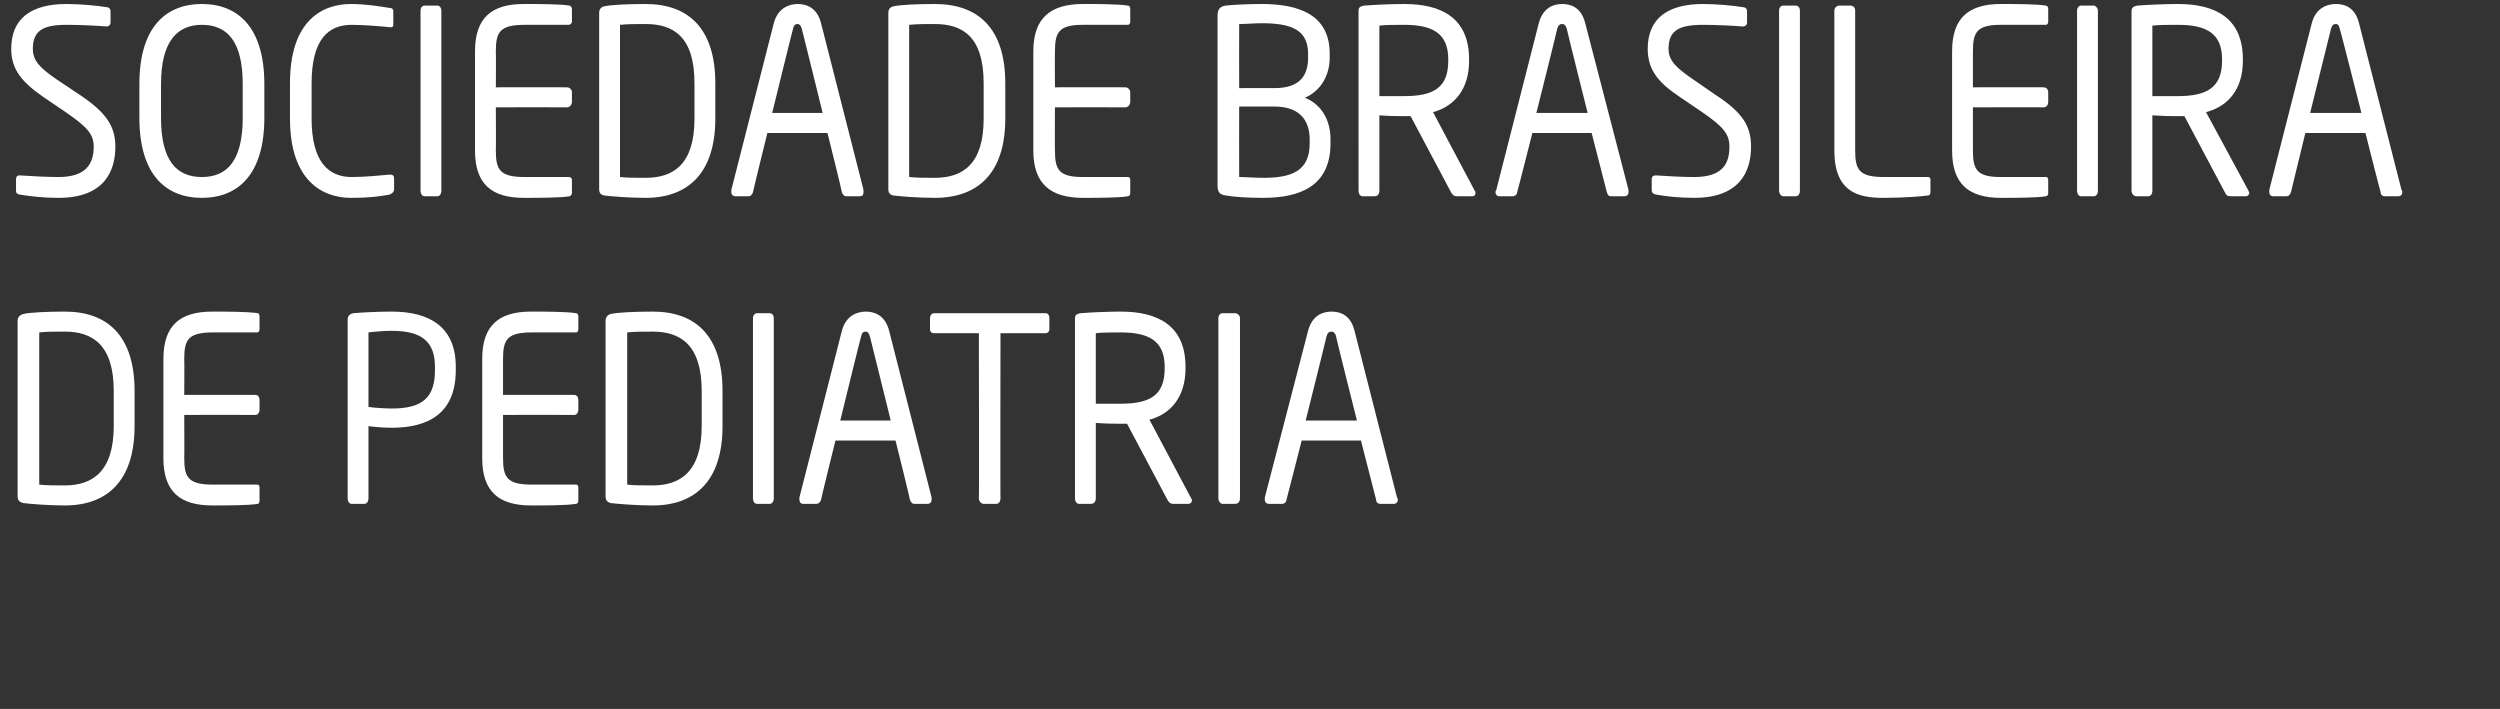
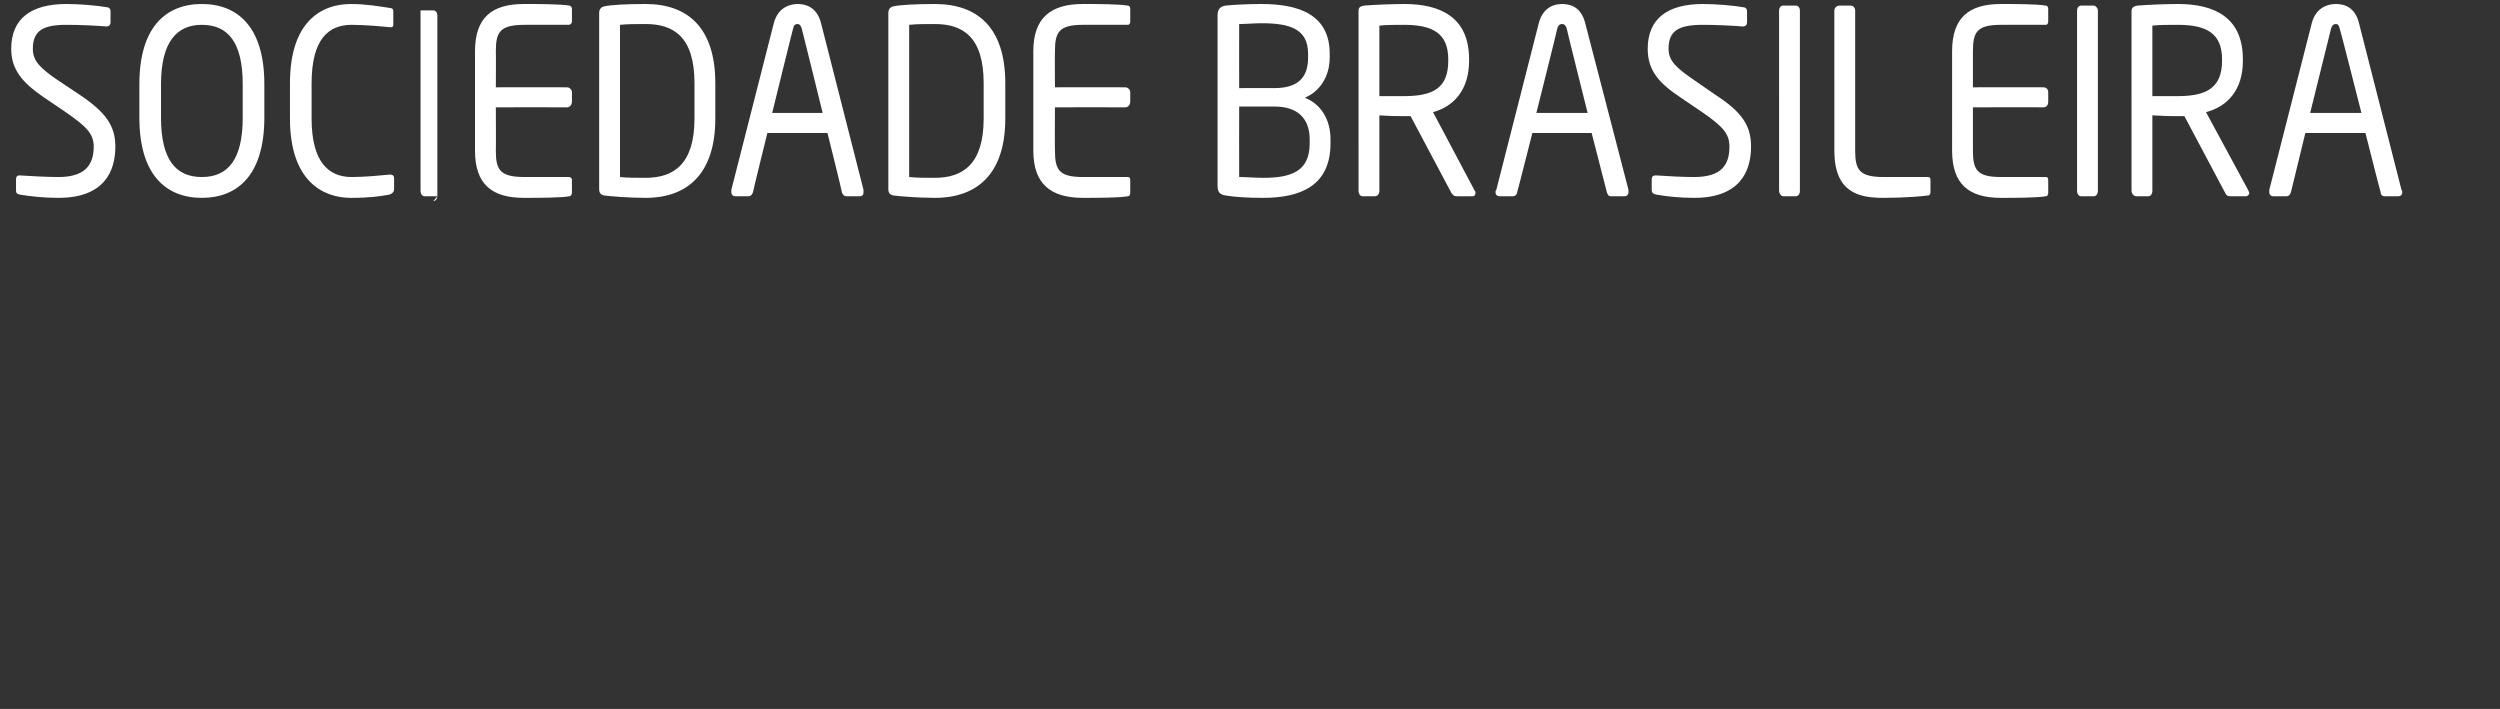
<svg xmlns="http://www.w3.org/2000/svg" version="1.1" width="312.1px" height="88.5px" viewBox="0 0 312.1 88.5">
  <rect x="0" y="0" width="312.1" height="88.5" fill="#333333" stroke="none" />
  <desc>SOCIEDADE BRASILEIRA DE PEDIATRIA</desc>
  <defs />
  <g id="Polygon19493">
-     <path d="m8.1 63.1c-2.2 0-4.4-.2-5.2-.3c-.4-.1-.7-.3-.7-.8v-22c0-.4.3-.7.7-.8c.8-.2 3-.3 5.2-.3c5.3 0 8.7 3 8.7 9.9v4.4c0 6.8-3.4 9.9-8.7 9.9zm6.1-14.3c0-5.8-2.7-7.4-6.1-7.4c-1.4 0-2.3 0-3.2.1v19c.9.1 1.8.1 3.2.1c3.4 0 6.1-1.7 6.1-7.4v-4.4zm18 14.1c-1.1.2-4 .2-5.7.2c-4 0-6.1-1.7-6.1-5.9V44.8c0-4.2 2.1-5.9 6.1-5.9c1.7 0 4.4 0 5.7.2c.1 0 .2.2.2.4v1.6c0 .2-.1.4-.3.4h-5.5c-3.1 0-3.6.9-3.6 3.3c.03.03 0 4.5 0 4.5c0 0 8.87-.02 8.9 0c.3 0 .5.3.5.6v1.2c0 .4-.2.7-.5.7c-.03-.02-8.9 0-8.9 0c0 0 .03 5.35 0 5.4c0 2.4.5 3.3 3.6 3.3h5.5c.2 0 .3.1.3.4v1.6c0 .2-.1.4-.2.4zm16.7-9.5c-1 0-2.2-.1-2.9-.2v9c0 .4-.2.7-.5.7h-1.6c-.3 0-.5-.3-.5-.7V39.9c0-.4.2-.7.7-.8c1.2-.1 3.1-.2 4.8-.2c4.6 0 8 1.8 8 6.9v.4c0 5.4-3.4 7.2-8 7.2zm5.4-7.6c0-3.2-1.7-4.5-5.4-4.5c-.9 0-2.2.1-2.9.2v9.3c.6.1 2.1.2 2.9.2c3.9 0 5.4-1.4 5.4-4.8v-.4zm17.6 17.1c-1.1.2-3.9.2-5.6.2c-4 0-6.1-1.7-6.1-5.9V44.8c0-4.2 2.1-5.9 6.1-5.9c1.7 0 4.4 0 5.6.2c.2 0 .3.2.3.4v1.6c0 .2-.1.4-.3.4h-5.5c-3.1 0-3.6.9-3.6 3.3v4.5s8.86-.02 8.9 0c.3 0 .5.3.5.6v1.2c0 .4-.2.7-.5.7c-.04-.02-8.9 0-8.9 0v5.4c0 2.4.5 3.3 3.6 3.3h5.5c.2 0 .3.1.3.4v1.6c0 .2-.1.4-.3.4zm9.6.2c-2.2 0-4.4-.2-5.3-.3c-.3-.1-.6-.3-.6-.8v-22c0-.4.3-.7.6-.8c.9-.2 3.1-.3 5.3-.3c5.3 0 8.7 3 8.7 9.9v4.4c0 6.8-3.4 9.9-8.7 9.9zm6.1-14.3c0-5.8-2.7-7.4-6.1-7.4c-1.4 0-2.3 0-3.2.1v19c.9.1 1.8.1 3.2.1c3.4 0 6.1-1.7 6.1-7.4v-4.4zm8.5 14.1h-1.6c-.3 0-.5-.3-.5-.7V39.7c0-.3.2-.6.5-.6h1.6c.3 0 .5.3.5.6v22.5c0 .4-.2.7-.5.7zm19.7 0h-1.7c-.2 0-.4-.2-.5-.5c.04 0-1.8-7.4-1.8-7.4h-7.5s-1.84 7.4-1.8 7.4c-.1.3-.3.5-.6.5h-1.7c-.2 0-.4-.2-.4-.5v-.3l5.3-20.8c.5-1.9 1.9-2.4 3-2.4c1 0 2.4.4 2.9 2.4l5.3 20.8v.3c0 .3-.2.5-.5.5zM108.6 42c-.1-.4-.3-.6-.5-.6c-.4 0-.5.2-.6.6c-.03-.02-2.6 10.5-2.6 10.5h6.3L108.6 42zm21.9-.4h-5.6s-.03 20.64 0 20.6c0 .4-.2.7-.5.7h-1.6c-.3 0-.6-.3-.6-.7c.05.04 0-20.6 0-20.6h-5.6c-.3 0-.5-.2-.5-.5v-1.4c0-.3.2-.6.5-.6h13.9c.3 0 .5.2.5.6v1.4c0 .3-.2.5-.5.5zm17.9 21.3h-1.8c-.4 0-.5 0-.8-.4l-5.1-9.6h-.8c-.9 0-1.6 0-3.1-.1v9.4c0 .4-.2.7-.6.7h-1.5c-.3 0-.5-.3-.5-.7V39.8c0-.4.1-.6.7-.7c1.2-.1 3.4-.2 5-.2c4.6 0 8.1 1.7 8.1 6.9v.2c0 3.6-1.9 5.7-4.5 6.4l5.2 9.8c.1.1.1.2.1.3c0 .2-.2.4-.4.4zm-3-17.1c0-3.2-1.9-4.3-5.5-4.3c-.9 0-2.5 0-3.1.1v8.8h3.1c3.6 0 5.5-1 5.5-4.4v-.2zm8.8 17.1h-1.6c-.2 0-.5-.3-.5-.7V39.7c0-.3.2-.6.5-.6h1.6c.3 0 .6.3.6.6v22.5c0 .4-.2.7-.6.7zm19.8 0h-1.7c-.3 0-.5-.2-.5-.5l-1.9-7.4h-7.4s-1.88 7.4-1.9 7.4c0 .3-.3.5-.5.5h-1.7c-.3 0-.5-.2-.5-.5v-.3l5.4-20.8c.5-1.9 1.8-2.4 2.9-2.4c1.1 0 2.4.4 2.9 2.4l5.3 20.8c.1.1.1.2.1.3c0 .3-.2.5-.5.5zM166.8 42c-.1-.4-.3-.6-.6-.6c-.3 0-.5.2-.6.6c.03-.02-2.6 10.5-2.6 10.5h6.4s-2.65-10.52-2.6-10.5z" stroke="none" fill="#fff" />
-   </g>
+     </g>
  <g id="Polygon19492">
-     <path d="m7.3 24.7c-2 0-3.5-.2-4.8-.4c-.5-.1-.5-.3-.5-.6v-1.3c0-.4.2-.5.4-.5h.1c1.4.1 3.5.2 4.8.2c3.4 0 4.4-1.6 4.4-3.8c0-1.6-.9-2.5-3.5-4.3l-2.8-1.9c-2.6-1.8-4-3.4-4-6C1.4 2.3 3.9.5 8.3.5c1.7 0 3.9.2 5 .4c.3 0 .5.2.5.5v1.4c0 .3-.2.5-.5.5c-1.3-.1-3.3-.2-5-.2c-2.9 0-4.2.7-4.2 3c0 1.5.9 2.4 3.1 3.9l2.7 1.8c3.3 2.2 4.5 3.9 4.5 6.5c0 3.1-1.4 6.4-7.1 6.4zm17.9 0c-4.5 0-7.8-2.9-7.8-10v-4.2c0-7.1 3.3-10 7.8-10c4.5 0 7.8 2.9 7.8 10v4.2c0 7.1-3.3 10-7.8 10zm5.1-14.2c0-5.3-1.9-7.4-5.1-7.4c-3.1 0-5.1 2.1-5.1 7.4v4.2c0 5.3 1.9 7.4 5.1 7.4c3.2 0 5.1-2.1 5.1-7.4v-4.2zm18.3 13.8c-1.2.2-2.3.4-4.8.4c-3.5 0-7.6-2.1-7.6-9.9v-4.4c0-7.9 4.1-9.9 7.6-9.9c1.9 0 3.6.3 4.9.5c.2 0 .4.1.4.4v1.6c0 .2 0 .4-.3.4h-.1c-1-.1-3.2-.3-4.8-.3c-2.9 0-5 1.8-5 7.3v4.4c0 5.4 2.1 7.3 5 7.3c1.6 0 3.7-.2 4.7-.3h.1c.4 0 .5.2.5.5v1.3c0 .4-.3.6-.6.7zm6 .2H53c-.3 0-.5-.3-.5-.7V1.3c0-.3.2-.6.5-.6h1.6c.3 0 .5.3.5.6v22.5c0 .4-.2.7-.5.7zm16.5 0c-1.1.2-4 .2-5.7.2c-4 0-6.1-1.7-6.1-5.9V6.4c0-4.2 2.1-5.9 6.1-5.9c1.7 0 4.5 0 5.7.2c.1 0 .3.2.3.4v1.6c0 .2-.2.4-.4.4h-5.5c-3.1 0-3.6.9-3.6 3.3c.03.03 0 4.5 0 4.5c0 0 8.88-.02 8.9 0c.3 0 .6.3.6.6v1.2c0 .4-.3.7-.6.7c-.02-.02-8.9 0-8.9 0c0 0 .03 5.35 0 5.4c0 2.4.5 3.3 3.6 3.3h5.5c.2 0 .4.1.4.4v1.6c0 .2-.2.4-.3.4zm9.5.2c-2.2 0-4.4-.2-5.2-.3c-.4-.1-.6-.3-.6-.8v-22c0-.4.2-.7.6-.8c.8-.2 3-.3 5.2-.3c5.3 0 8.7 3 8.7 9.9v4.4c0 6.8-3.4 9.9-8.7 9.9zm6.1-14.3c0-5.8-2.6-7.4-6.1-7.4c-1.3 0-2.2 0-3.2.1v19c.9.1 1.9.1 3.2.1c3.5 0 6.1-1.7 6.1-7.4v-4.4zm20.6 14.1h-1.7c-.2 0-.4-.2-.5-.5c.05 0-1.8-7.4-1.8-7.4h-7.5S93.97 24 94 24c-.1.3-.3.5-.5.5h-1.7c-.3 0-.5-.2-.5-.5v-.3l5.3-20.8c.5-1.9 1.9-2.4 3-2.4c1 0 2.4.4 2.9 2.4l5.3 20.8v.3c0 .3-.1.5-.5.5zm-7.2-20.9c-.1-.4-.3-.6-.5-.6c-.4 0-.5.2-.6.6c-.02-.02-2.6 10.5-2.6 10.5h6.3s-2.59-10.52-2.6-10.5zm16.6 21.1c-2.2 0-4.4-.2-5.2-.3c-.4-.1-.6-.3-.6-.8v-22c0-.4.2-.7.6-.8c.8-.2 3-.3 5.2-.3c5.4 0 8.8 3 8.8 9.9v4.4c0 6.8-3.4 9.9-8.8 9.9zm6.1-14.3c0-5.8-2.6-7.4-6.1-7.4c-1.3 0-2.2 0-3.2.1v19c1 .1 1.9.1 3.2.1c3.5 0 6.1-1.7 6.1-7.4v-4.4zm18 14.1c-1.1.2-3.9.2-5.6.2c-4 0-6.2-1.7-6.2-5.9V6.4c0-4.2 2.2-5.9 6.2-5.9c1.7 0 4.4 0 5.6.2c.2 0 .3.2.3.4v1.6c0 .2-.1.4-.3.4h-5.6c-3 0-3.5.9-3.5 3.3c-.03.03 0 4.5 0 4.5c0 0 8.81-.02 8.8 0c.3 0 .6.3.6.6v1.2c0 .4-.3.7-.6.7c.01-.02-8.8 0-8.8 0c0 0-.03 5.35 0 5.4c0 2.4.5 3.3 3.5 3.3h5.6c.2 0 .3.1.3.4v1.6c0 .2-.1.4-.3.4zm16.9.2c-1.9 0-3.6-.1-4.7-.3c-.7-.1-1-.4-1-1.2V1.9c0-.7.3-1.1 1-1.2c.9-.1 2.7-.2 4.5-.2c4.6 0 8.5 1.3 8.5 6.2v.5c0 2.3-1.2 4.2-3.1 5c2 .8 3.2 2.7 3.2 5.2v.5c0 5.4-3.9 6.8-8.4 6.8zm5.6-18c0-3.1-2.3-3.8-5.8-3.8c-.9 0-2 .1-2.8.1c-.02.04 0 8 0 8c0 0 4.42-.02 4.4 0c3.4 0 4.2-1.8 4.2-3.8v-.5zm.2 10.7c0-2.1-1-4.1-4.4-4.1c.02.01-4.4 0-4.4 0c0 0-.02 8.81 0 8.8c.9 0 2 .1 3 .1c3.5 0 5.8-.8 5.8-4.3v-.5zm20.3 7.1H182c-.4 0-.5 0-.8-.4l-5.1-9.6h-.8c-.9 0-1.6 0-3.1-.1v9.4c0 .4-.2.7-.6.7h-1.5c-.3 0-.5-.3-.5-.7V1.4c0-.4.1-.6.7-.7c1.2-.1 3.4-.2 5-.2c4.6 0 8.1 1.7 8.1 6.9v.2c0 3.6-1.9 5.7-4.5 6.4l5.2 9.8c.1.1.1.2.1.3c0 .2-.1.4-.4.4zm-3-17.1c0-3.2-1.9-4.3-5.5-4.3c-.9 0-2.4 0-3.1.1v8.8h3.1c3.6 0 5.5-1 5.5-4.4v-.2zm22 17.1h-1.7c-.3 0-.4-.2-.5-.5l-1.9-7.4h-7.4s-1.87 7.4-1.9 7.4c0 .3-.3.5-.5.5h-1.7c-.3 0-.5-.2-.5-.5c0-.1 0-.2.1-.3l5.3-20.8c.5-1.9 1.8-2.4 2.9-2.4c1.1 0 2.4.4 2.9 2.4l5.4 20.8v.3c0 .3-.2.5-.5.5zm-7.2-20.9c-.1-.4-.3-.6-.6-.6c-.3 0-.5.2-.6.6c.04-.02-2.6 10.5-2.6 10.5h6.4s-2.64-10.52-2.6-10.5zm15.9 21.1c-2 0-3.5-.2-4.7-.4c-.5-.1-.6-.3-.6-.6v-1.3c0-.4.2-.5.5-.5h.1c1.3.1 3.4.2 4.7.2c3.5 0 4.4-1.6 4.4-3.8c0-1.6-.8-2.5-3.4-4.3l-2.8-1.9c-2.7-1.8-4-3.4-4-6c0-3.8 2.5-5.6 6.9-5.6c1.7 0 3.9.2 5 .4c.3 0 .5.2.5.5v1.4c0 .3-.2.5-.5.5h-.1c-1.2-.1-3.3-.2-4.9-.2c-3 0-4.3.7-4.3 3c0 1.5 1 2.4 3.2 3.9l2.6 1.8c3.4 2.2 4.5 3.9 4.5 6.5c0 3.1-1.4 6.4-7.1 6.4zm12.7-.2h-1.6c-.2 0-.5-.3-.5-.7V1.3c0-.3.2-.6.5-.6h1.6c.3 0 .5.3.5.6v22.5c0 .4-.2.7-.5.7zm16.5-.1c-.7.1-2.9.3-5.6.3c-3.1 0-6.1-.7-6.1-5.9V1.3c0-.3.3-.6.6-.6h1.4c.4 0 .6.3.6.6v17.5c0 2.4.5 3.3 3.6 3.3h5.5c.2 0 .3.1.3.4v1.5c0 .2-.1.4-.3.4zm14.7.1c-1.1.2-3.9.2-5.6.2c-4 0-6.1-1.7-6.1-5.9V6.4c0-4.2 2.1-5.9 6.1-5.9c1.7 0 4.4 0 5.6.2c.2 0 .3.2.3.4v1.6c0 .2-.1.4-.3.4h-5.6c-3 0-3.5.9-3.5 3.3v4.5s8.83-.02 8.8 0c.4 0 .6.3.6.6v1.2c0 .4-.2.7-.6.7c.03-.02-8.8 0-8.8 0v5.4c0 2.4.5 3.3 3.5 3.3h5.6c.2 0 .3.1.3.4v1.6c0 .2-.1.4-.3.4zm6 0h-1.6c-.3 0-.5-.3-.5-.7V1.3c0-.3.2-.6.5-.6h1.6c.2 0 .5.3.5.6v22.5c0 .4-.2.7-.5.7zm19 0h-1.8c-.4 0-.6 0-.8-.4l-5.1-9.6h-.8c-.9 0-1.6 0-3.2-.1v9.4c0 .4-.2.7-.5.7h-1.5c-.3 0-.6-.3-.6-.7V1.4c0-.4.2-.6.7-.7c1.3-.1 3.4-.2 5.1-.2c4.6 0 8.1 1.7 8.1 6.9v.2c0 3.6-1.9 5.7-4.6 6.4l5.3 9.8c0 .1.1.2.1.3c0 .2-.2.4-.4.4zm-3-17.1c0-3.2-1.9-4.3-5.5-4.3c-.9 0-2.5 0-3.2.1v8.8h3.2c3.5 0 5.5-1 5.5-4.4v-.2zm22 17.1h-1.7c-.3 0-.5-.2-.5-.5c-.03 0-1.9-7.4-1.9-7.4h-7.5L286 24c-.1.3-.3.5-.5.5h-1.7c-.3 0-.5-.2-.5-.5v-.3l5.3-20.8c.5-1.9 1.9-2.4 3-2.4c1.1 0 2.4.4 2.9 2.4l5.3 20.8c.1.1.1.2.1.3c0 .3-.2.5-.5.5zm-7.3-20.9c-.1-.4-.2-.6-.5-.6c-.3 0-.5.2-.6.6l-2.6 10.5h6.4s-2.67-10.52-2.7-10.5z" stroke="none" fill="#fff" />
+     <path d="m7.3 24.7c-2 0-3.5-.2-4.8-.4c-.5-.1-.5-.3-.5-.6v-1.3c0-.4.2-.5.4-.5h.1c1.4.1 3.5.2 4.8.2c3.4 0 4.4-1.6 4.4-3.8c0-1.6-.9-2.5-3.5-4.3l-2.8-1.9c-2.6-1.8-4-3.4-4-6C1.4 2.3 3.9.5 8.3.5c1.7 0 3.9.2 5 .4c.3 0 .5.2.5.5v1.4c0 .3-.2.5-.5.5c-1.3-.1-3.3-.2-5-.2c-2.9 0-4.2.7-4.2 3c0 1.5.9 2.4 3.1 3.9l2.7 1.8c3.3 2.2 4.5 3.9 4.5 6.5c0 3.1-1.4 6.4-7.1 6.4zm17.9 0c-4.5 0-7.8-2.9-7.8-10v-4.2c0-7.1 3.3-10 7.8-10c4.5 0 7.8 2.9 7.8 10v4.2c0 7.1-3.3 10-7.8 10zm5.1-14.2c0-5.3-1.9-7.4-5.1-7.4c-3.1 0-5.1 2.1-5.1 7.4v4.2c0 5.3 1.9 7.4 5.1 7.4c3.2 0 5.1-2.1 5.1-7.4v-4.2zm18.3 13.8c-1.2.2-2.3.4-4.8.4c-3.5 0-7.6-2.1-7.6-9.9v-4.4c0-7.9 4.1-9.9 7.6-9.9c1.9 0 3.6.3 4.9.5c.2 0 .4.1.4.4v1.6c0 .2 0 .4-.3.4h-.1c-1-.1-3.2-.3-4.8-.3c-2.9 0-5 1.8-5 7.3v4.4c0 5.4 2.1 7.3 5 7.3c1.6 0 3.7-.2 4.7-.3h.1c.4 0 .5.2.5.5v1.3c0 .4-.3.6-.6.7zm6 .2H53c-.3 0-.5-.3-.5-.7V1.3h1.6c.3 0 .5.3.5.6v22.5c0 .4-.2.7-.5.7zm16.5 0c-1.1.2-4 .2-5.7.2c-4 0-6.1-1.7-6.1-5.9V6.4c0-4.2 2.1-5.9 6.1-5.9c1.7 0 4.5 0 5.7.2c.1 0 .3.2.3.4v1.6c0 .2-.2.4-.4.4h-5.5c-3.1 0-3.6.9-3.6 3.3c.03.03 0 4.5 0 4.5c0 0 8.88-.02 8.9 0c.3 0 .6.3.6.6v1.2c0 .4-.3.7-.6.7c-.02-.02-8.9 0-8.9 0c0 0 .03 5.35 0 5.4c0 2.4.5 3.3 3.6 3.3h5.5c.2 0 .4.1.4.4v1.6c0 .2-.2.4-.3.4zm9.5.2c-2.2 0-4.4-.2-5.2-.3c-.4-.1-.6-.3-.6-.8v-22c0-.4.2-.7.6-.8c.8-.2 3-.3 5.2-.3c5.3 0 8.7 3 8.7 9.9v4.4c0 6.8-3.4 9.9-8.7 9.9zm6.1-14.3c0-5.8-2.6-7.4-6.1-7.4c-1.3 0-2.2 0-3.2.1v19c.9.1 1.9.1 3.2.1c3.5 0 6.1-1.7 6.1-7.4v-4.4zm20.6 14.1h-1.7c-.2 0-.4-.2-.5-.5c.05 0-1.8-7.4-1.8-7.4h-7.5S93.97 24 94 24c-.1.3-.3.5-.5.5h-1.7c-.3 0-.5-.2-.5-.5v-.3l5.3-20.8c.5-1.9 1.9-2.4 3-2.4c1 0 2.4.4 2.9 2.4l5.3 20.8v.3c0 .3-.1.5-.5.5zm-7.2-20.9c-.1-.4-.3-.6-.5-.6c-.4 0-.5.2-.6.6c-.02-.02-2.6 10.5-2.6 10.5h6.3s-2.59-10.52-2.6-10.5zm16.6 21.1c-2.2 0-4.4-.2-5.2-.3c-.4-.1-.6-.3-.6-.8v-22c0-.4.2-.7.6-.8c.8-.2 3-.3 5.2-.3c5.4 0 8.8 3 8.8 9.9v4.4c0 6.8-3.4 9.9-8.8 9.9zm6.1-14.3c0-5.8-2.6-7.4-6.1-7.4c-1.3 0-2.2 0-3.2.1v19c1 .1 1.9.1 3.2.1c3.5 0 6.1-1.7 6.1-7.4v-4.4zm18 14.1c-1.1.2-3.9.2-5.6.2c-4 0-6.2-1.7-6.2-5.9V6.4c0-4.2 2.2-5.9 6.2-5.9c1.7 0 4.4 0 5.6.2c.2 0 .3.2.3.4v1.6c0 .2-.1.4-.3.4h-5.6c-3 0-3.5.9-3.5 3.3c-.03.03 0 4.5 0 4.5c0 0 8.81-.02 8.8 0c.3 0 .6.3.6.6v1.2c0 .4-.3.7-.6.7c.01-.02-8.8 0-8.8 0c0 0-.03 5.35 0 5.4c0 2.4.5 3.3 3.5 3.3h5.6c.2 0 .3.1.3.4v1.6c0 .2-.1.4-.3.4zm16.9.2c-1.9 0-3.6-.1-4.7-.3c-.7-.1-1-.4-1-1.2V1.9c0-.7.3-1.1 1-1.2c.9-.1 2.7-.2 4.5-.2c4.6 0 8.5 1.3 8.5 6.2v.5c0 2.3-1.2 4.2-3.1 5c2 .8 3.2 2.7 3.2 5.2v.5c0 5.4-3.9 6.8-8.4 6.8zm5.6-18c0-3.1-2.3-3.8-5.8-3.8c-.9 0-2 .1-2.8.1c-.02.04 0 8 0 8c0 0 4.42-.02 4.4 0c3.4 0 4.2-1.8 4.2-3.8v-.5zm.2 10.7c0-2.1-1-4.1-4.4-4.1c.02.01-4.4 0-4.4 0c0 0-.02 8.81 0 8.8c.9 0 2 .1 3 .1c3.5 0 5.8-.8 5.8-4.3v-.5zm20.3 7.1H182c-.4 0-.5 0-.8-.4l-5.1-9.6h-.8c-.9 0-1.6 0-3.1-.1v9.4c0 .4-.2.7-.6.7h-1.5c-.3 0-.5-.3-.5-.7V1.4c0-.4.1-.6.7-.7c1.2-.1 3.4-.2 5-.2c4.6 0 8.1 1.7 8.1 6.9v.2c0 3.6-1.9 5.7-4.5 6.4l5.2 9.8c.1.1.1.2.1.3c0 .2-.1.4-.4.4zm-3-17.1c0-3.2-1.9-4.3-5.5-4.3c-.9 0-2.4 0-3.1.1v8.8h3.1c3.6 0 5.5-1 5.5-4.4v-.2zm22 17.1h-1.7c-.3 0-.4-.2-.5-.5l-1.9-7.4h-7.4s-1.87 7.4-1.9 7.4c0 .3-.3.5-.5.5h-1.7c-.3 0-.5-.2-.5-.5c0-.1 0-.2.1-.3l5.3-20.8c.5-1.9 1.8-2.4 2.9-2.4c1.1 0 2.4.4 2.9 2.4l5.4 20.8v.3c0 .3-.2.5-.5.5zm-7.2-20.9c-.1-.4-.3-.6-.6-.6c-.3 0-.5.2-.6.6c.04-.02-2.6 10.5-2.6 10.5h6.4s-2.64-10.52-2.6-10.5zm15.9 21.1c-2 0-3.5-.2-4.7-.4c-.5-.1-.6-.3-.6-.6v-1.3c0-.4.2-.5.5-.5h.1c1.3.1 3.4.2 4.7.2c3.5 0 4.4-1.6 4.4-3.8c0-1.6-.8-2.5-3.4-4.3l-2.8-1.9c-2.7-1.8-4-3.4-4-6c0-3.8 2.5-5.6 6.9-5.6c1.7 0 3.9.2 5 .4c.3 0 .5.2.5.5v1.4c0 .3-.2.5-.5.5h-.1c-1.2-.1-3.3-.2-4.9-.2c-3 0-4.3.7-4.3 3c0 1.5 1 2.4 3.2 3.9l2.6 1.8c3.4 2.2 4.5 3.9 4.5 6.5c0 3.1-1.4 6.4-7.1 6.4zm12.7-.2h-1.6c-.2 0-.5-.3-.5-.7V1.3c0-.3.2-.6.5-.6h1.6c.3 0 .5.3.5.6v22.5c0 .4-.2.7-.5.7zm16.5-.1c-.7.1-2.9.3-5.6.3c-3.1 0-6.1-.7-6.1-5.9V1.3c0-.3.3-.6.6-.6h1.4c.4 0 .6.3.6.6v17.5c0 2.4.5 3.3 3.6 3.3h5.5c.2 0 .3.1.3.4v1.5c0 .2-.1.4-.3.4zm14.7.1c-1.1.2-3.9.2-5.6.2c-4 0-6.1-1.7-6.1-5.9V6.4c0-4.2 2.1-5.9 6.1-5.9c1.7 0 4.4 0 5.6.2c.2 0 .3.2.3.4v1.6c0 .2-.1.4-.3.4h-5.6c-3 0-3.5.9-3.5 3.3v4.5s8.83-.02 8.8 0c.4 0 .6.3.6.6v1.2c0 .4-.2.7-.6.7c.03-.02-8.8 0-8.8 0v5.4c0 2.4.5 3.3 3.5 3.3h5.6c.2 0 .3.1.3.4v1.6c0 .2-.1.4-.3.4zm6 0h-1.6c-.3 0-.5-.3-.5-.7V1.3c0-.3.2-.6.5-.6h1.6c.2 0 .5.3.5.6v22.5c0 .4-.2.7-.5.7zm19 0h-1.8c-.4 0-.6 0-.8-.4l-5.1-9.6h-.8c-.9 0-1.6 0-3.2-.1v9.4c0 .4-.2.7-.5.7h-1.5c-.3 0-.6-.3-.6-.7V1.4c0-.4.2-.6.7-.7c1.3-.1 3.4-.2 5.1-.2c4.6 0 8.1 1.7 8.1 6.9v.2c0 3.6-1.9 5.7-4.6 6.4l5.3 9.8c0 .1.1.2.1.3c0 .2-.2.4-.4.4zm-3-17.1c0-3.2-1.9-4.3-5.5-4.3c-.9 0-2.5 0-3.2.1v8.8h3.2c3.5 0 5.5-1 5.5-4.4v-.2zm22 17.1h-1.7c-.3 0-.5-.2-.5-.5c-.03 0-1.9-7.4-1.9-7.4h-7.5L286 24c-.1.3-.3.5-.5.5h-1.7c-.3 0-.5-.2-.5-.5v-.3l5.3-20.8c.5-1.9 1.9-2.4 3-2.4c1.1 0 2.4.4 2.9 2.4l5.3 20.8c.1.1.1.2.1.3c0 .3-.2.5-.5.5zm-7.3-20.9c-.1-.4-.2-.6-.5-.6c-.3 0-.5.2-.6.6l-2.6 10.5h6.4s-2.67-10.52-2.7-10.5z" stroke="none" fill="#fff" />
  </g>
</svg>